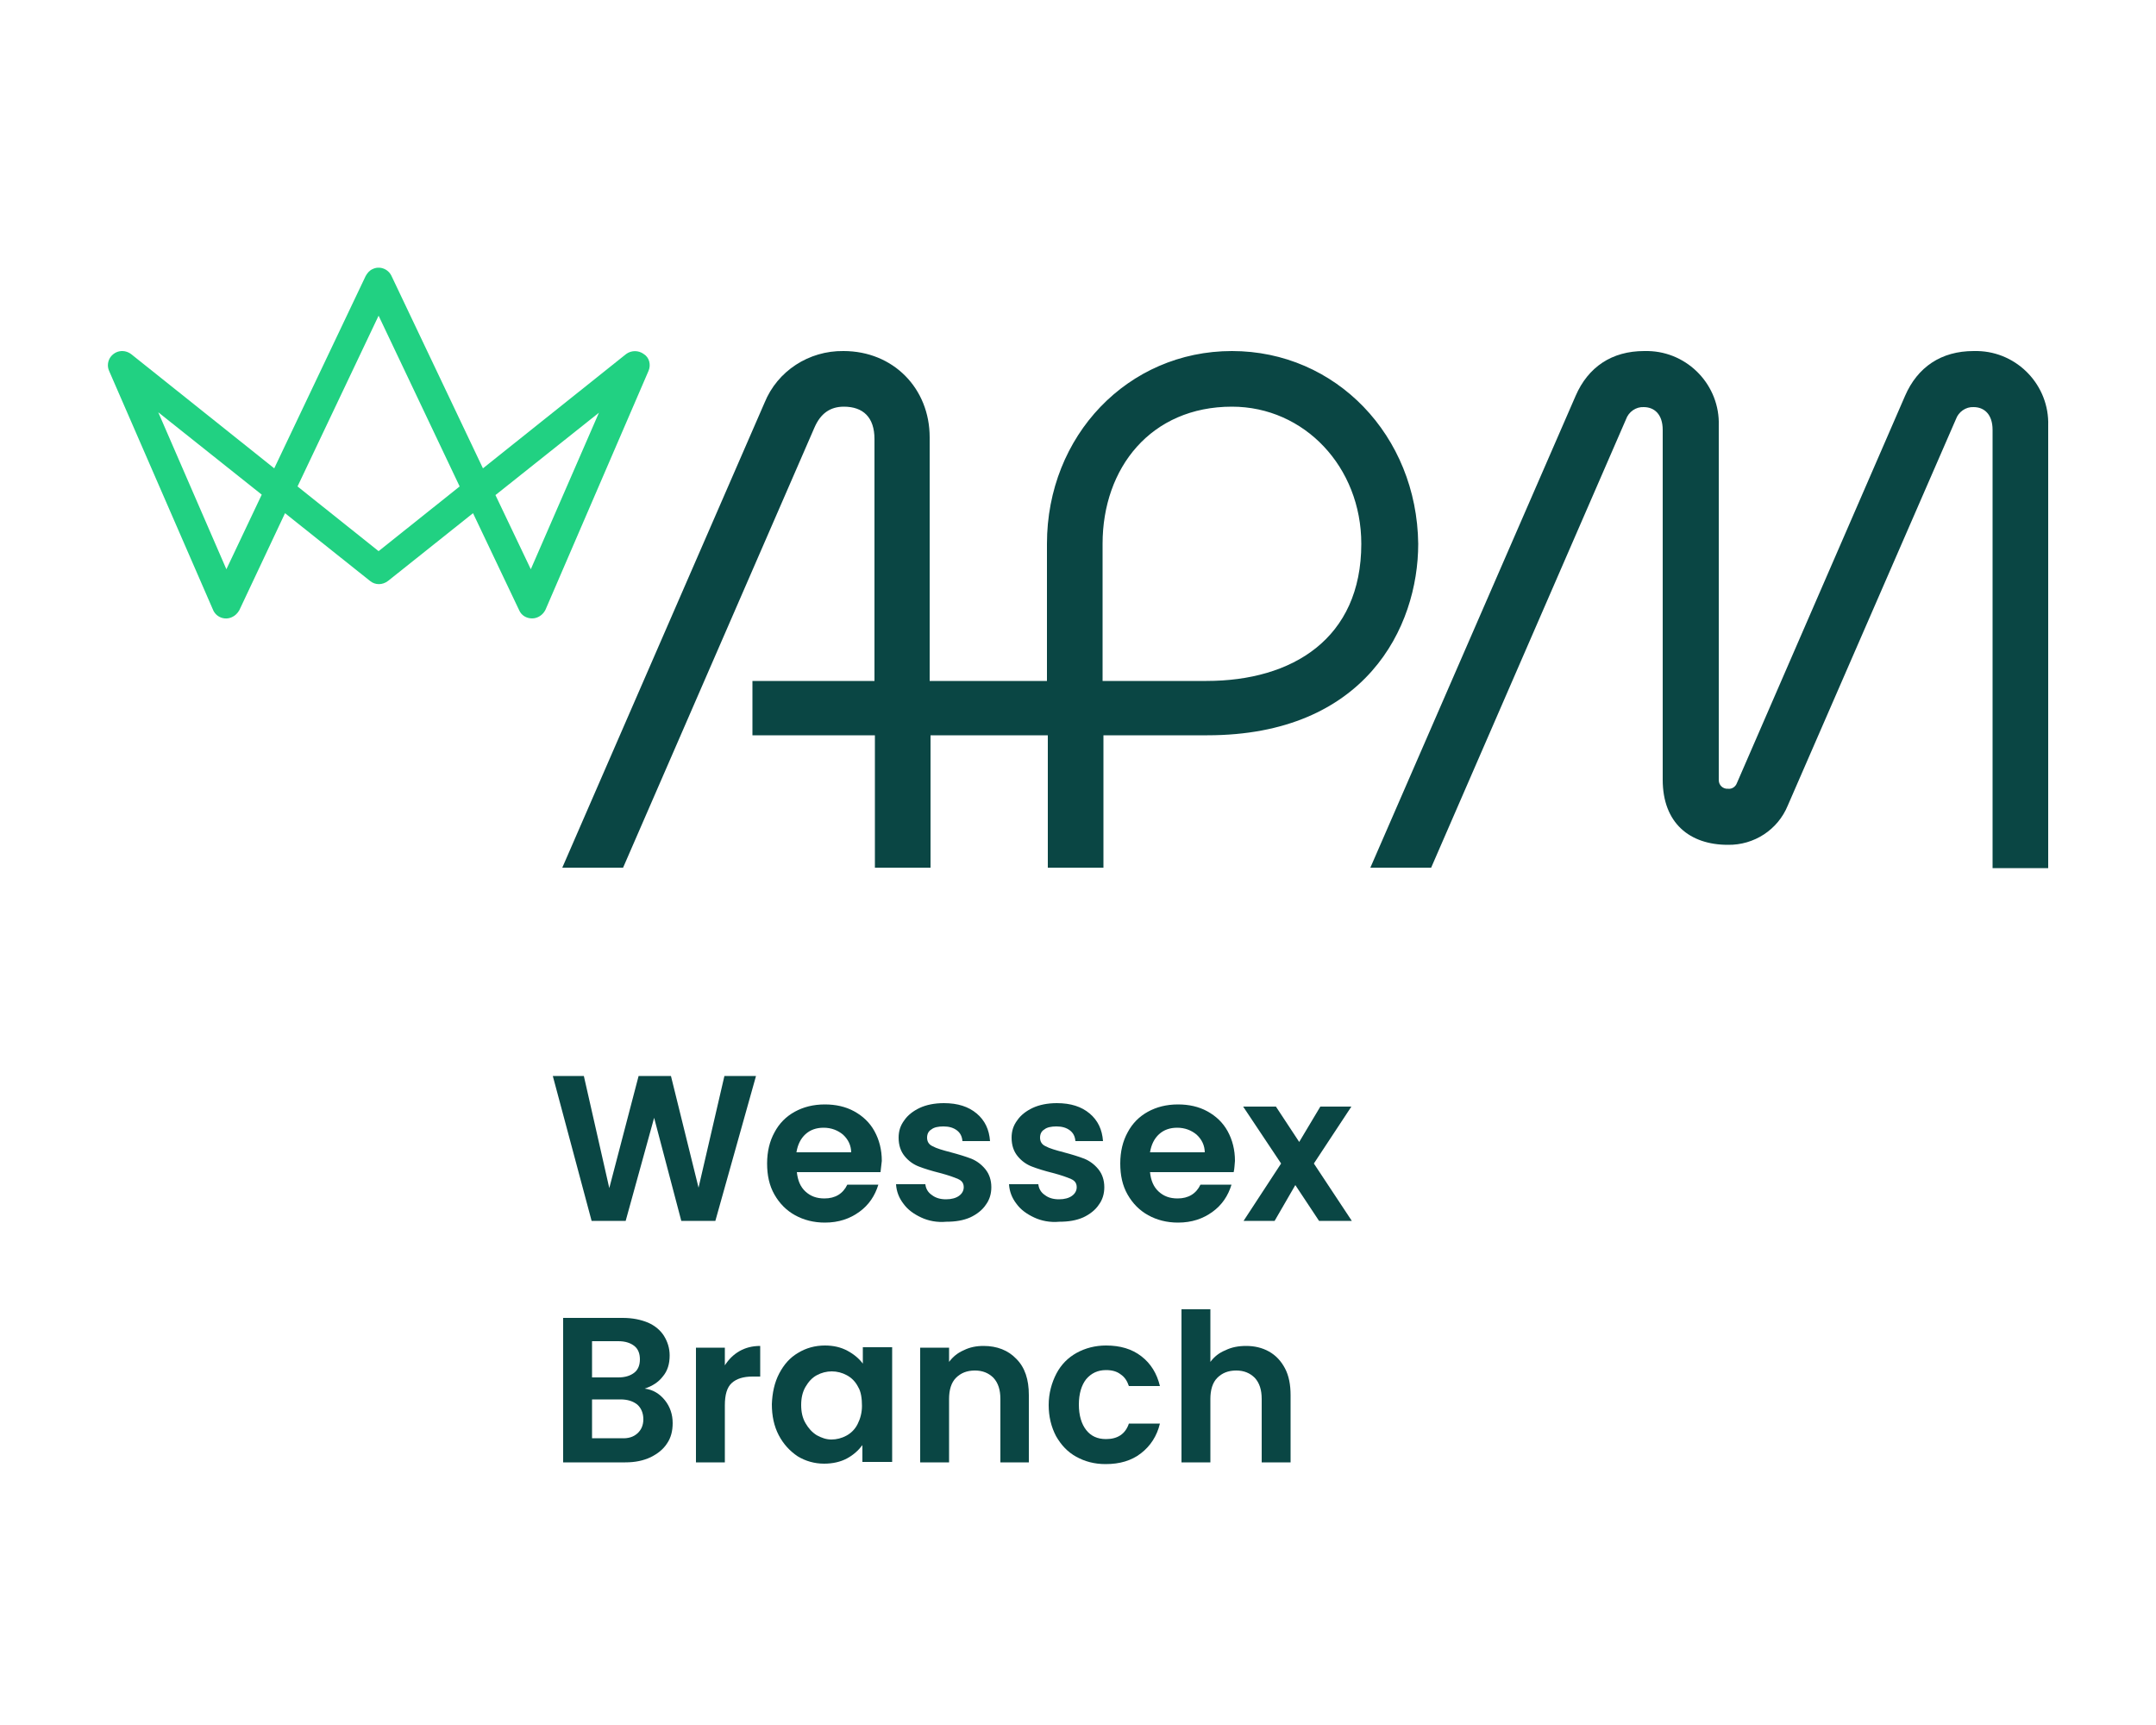
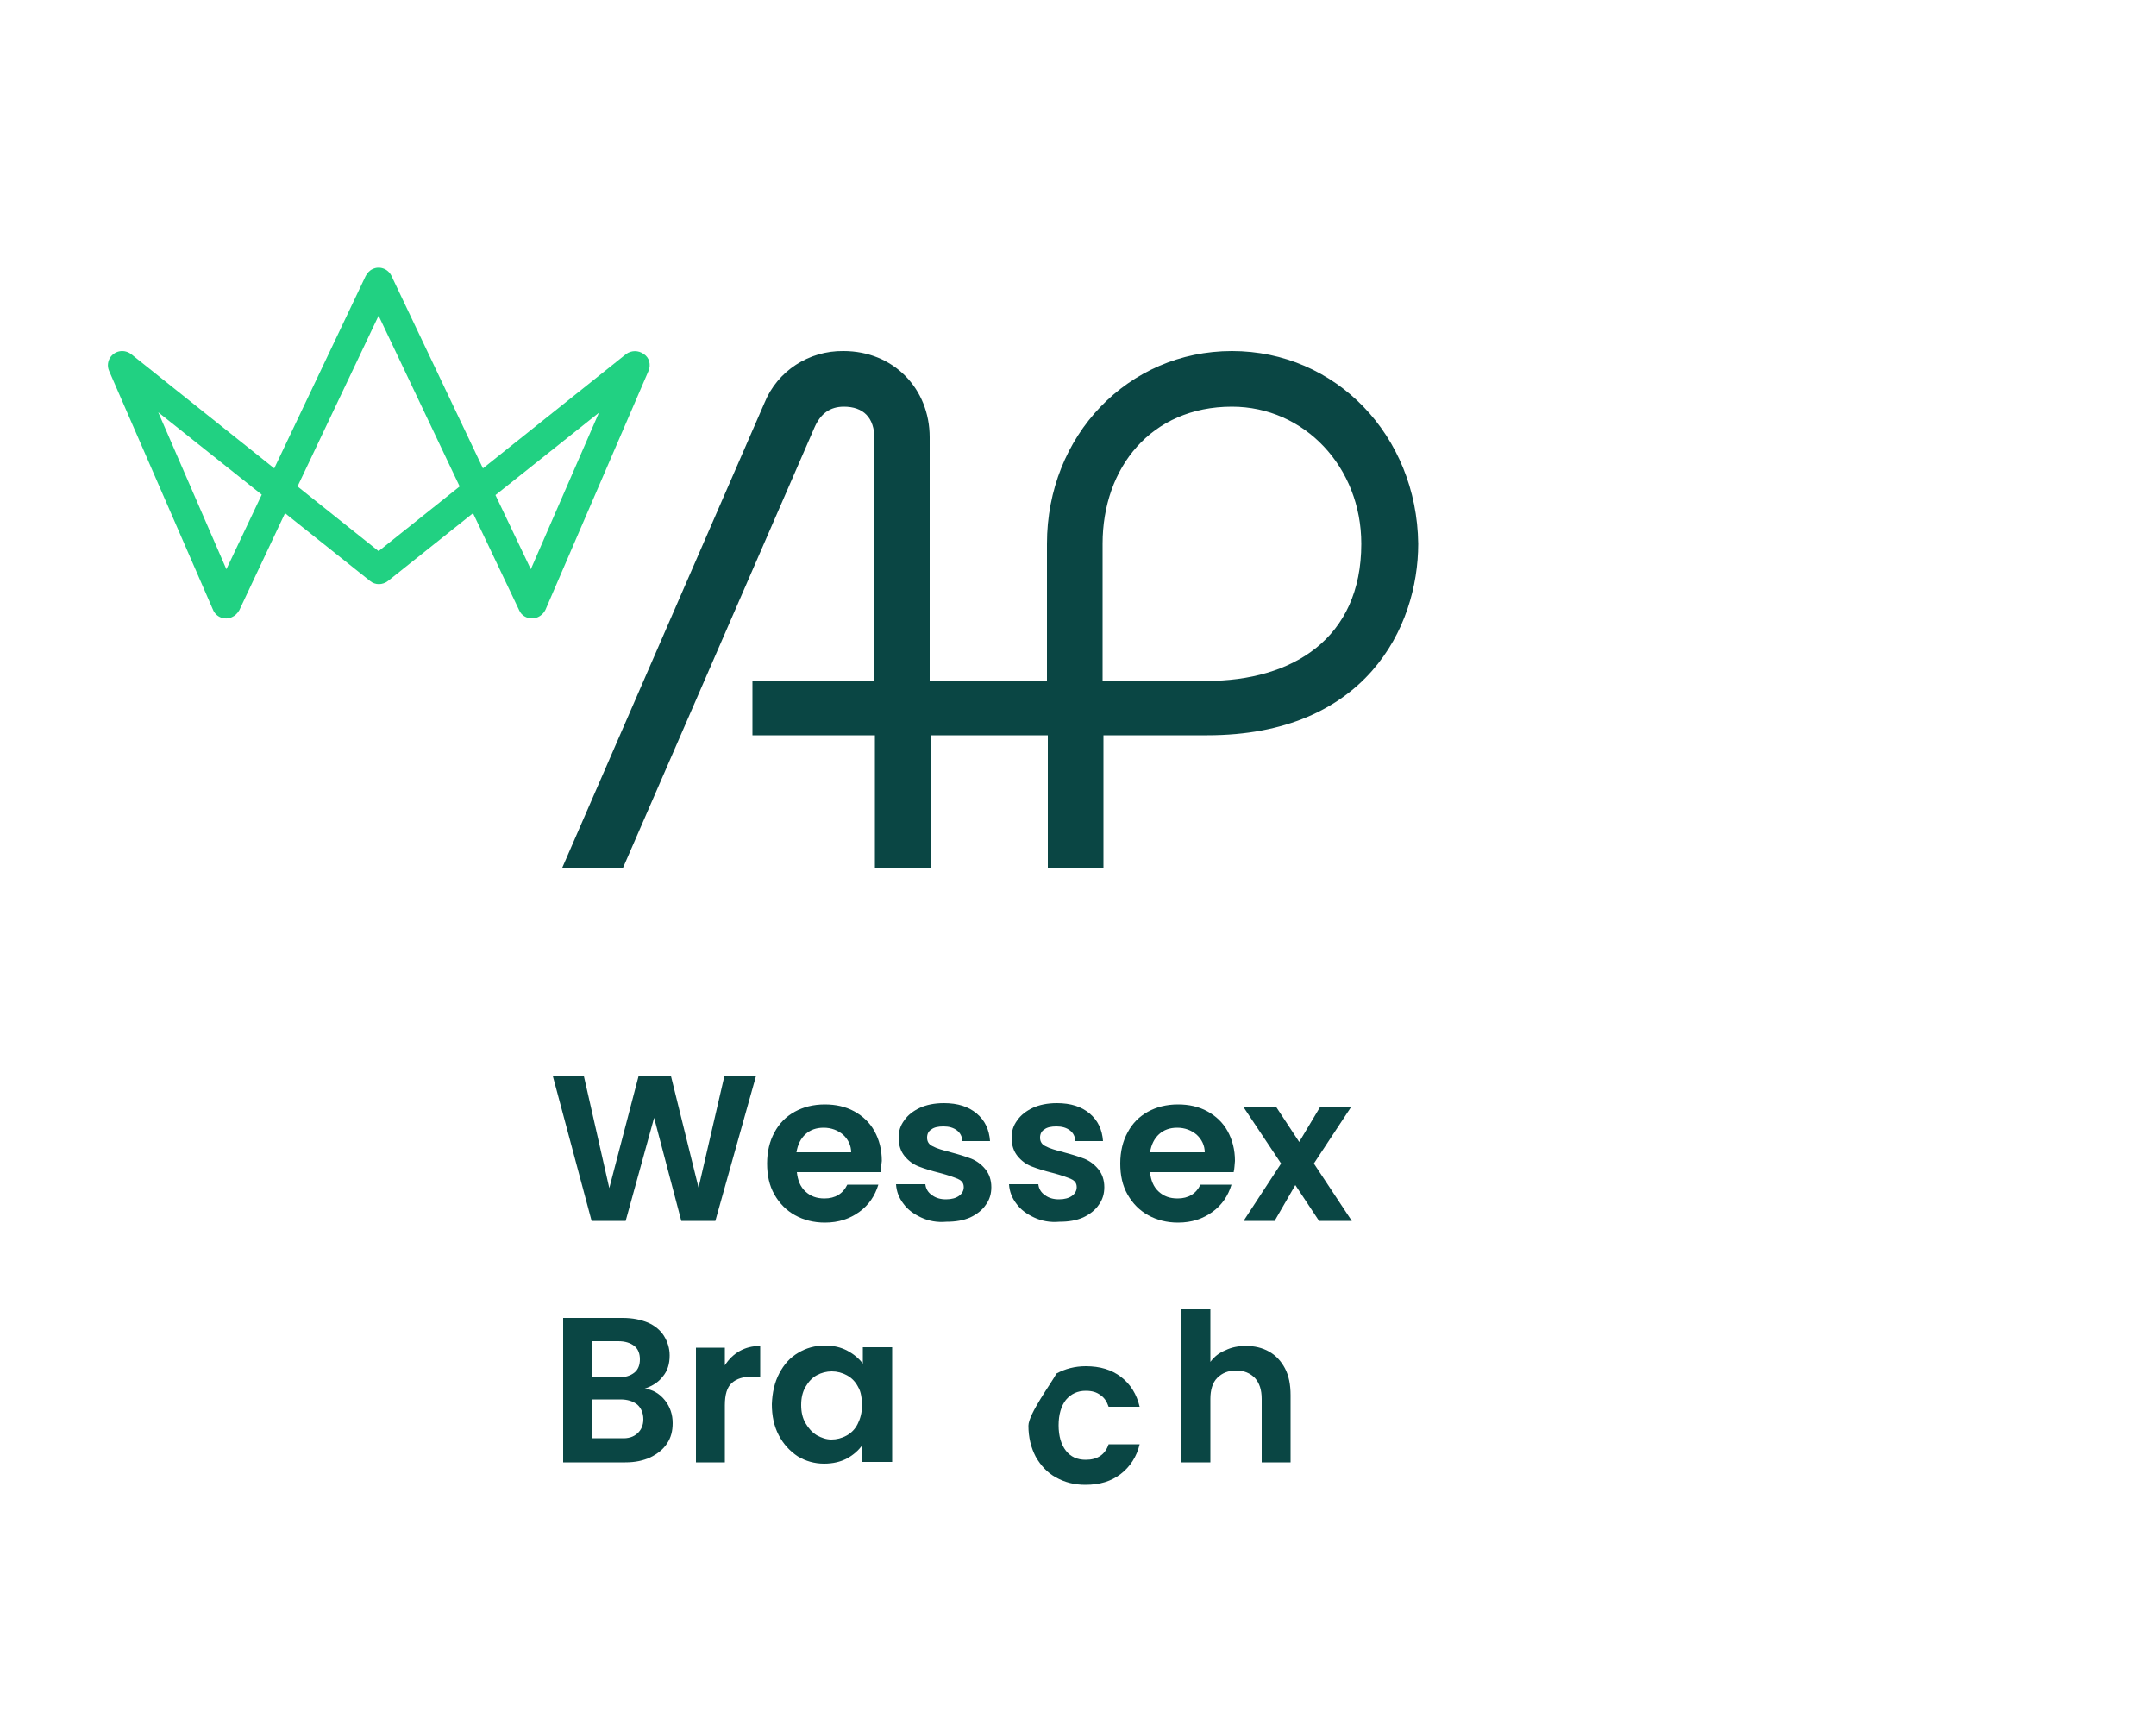
<svg xmlns="http://www.w3.org/2000/svg" version="1.1" id="Layer_1" x="0px" y="0px" viewBox="0 0 500 400" style="enable-background:new 0 0 500 400;" xml:space="preserve">
  <style type="text/css">
	.st0{enable-background:new    ;}
	.st1{fill:#0A4644;}
	.st2{fill:#21D182;}
</style>
  <g class="st0">
    <path class="st1" d="M175.3,249.6l-9.4,33.5H158l-6.3-23.9l-6.6,23.9l-7.9,0l-9-33.6h7.2l5.9,26l6.8-26h7.5l6.4,25.9l6-25.9H175.3z   " />
    <path class="st1" d="M204.2,271.8h-19.4c0.2,1.9,0.8,3.4,2,4.5s2.6,1.6,4.4,1.6c2.5,0,4.3-1.1,5.3-3.2h7.2   c-0.8,2.6-2.2,4.7-4.4,6.3c-2.2,1.6-4.8,2.5-8,2.5c-2.6,0-4.9-0.6-6.9-1.7c-2-1.1-3.6-2.7-4.8-4.8s-1.7-4.5-1.7-7.2   c0-2.8,0.6-5.2,1.7-7.2c1.1-2.1,2.7-3.7,4.7-4.8c2-1.1,4.3-1.7,7-1.7c2.5,0,4.8,0.5,6.8,1.6c2,1.1,3.6,2.6,4.7,4.6   c1.1,2,1.7,4.3,1.7,6.9C204.4,270.1,204.3,271,204.2,271.8z M197.4,267.3c0-1.7-0.7-3.1-1.9-4.2c-1.2-1-2.7-1.6-4.5-1.6   c-1.7,0-3.1,0.5-4.2,1.5s-1.8,2.4-2.1,4.2H197.4z" />
    <path class="st1" d="M213.6,282.3c-1.7-0.8-3.1-1.8-4.1-3.2c-1-1.3-1.6-2.8-1.7-4.5h6.8c0.1,1,0.6,1.9,1.5,2.5c0.9,0.7,2,1,3.3,1   c1.3,0,2.3-0.3,3-0.8c0.7-0.5,1.1-1.2,1.1-2c0-0.9-0.4-1.5-1.3-1.9c-0.9-0.4-2.3-0.9-4.2-1.4c-2-0.5-3.6-1-4.9-1.5   c-1.3-0.5-2.4-1.3-3.3-2.4c-0.9-1.1-1.4-2.5-1.4-4.3c0-1.5,0.4-2.8,1.3-4c0.8-1.2,2.1-2.2,3.6-2.9s3.4-1.1,5.6-1.1   c3.2,0,5.7,0.8,7.6,2.4c1.9,1.6,2.9,3.7,3.1,6.4h-6.4c-0.1-1.1-0.5-1.9-1.3-2.5s-1.8-0.9-3.1-0.9c-1.2,0-2.2,0.2-2.8,0.7   c-0.7,0.4-1,1.1-1,1.9c0,0.9,0.4,1.6,1.3,2c0.9,0.5,2.3,0.9,4.2,1.4c1.9,0.5,3.5,1,4.8,1.5c1.2,0.5,2.3,1.3,3.2,2.4   c0.9,1.1,1.4,2.5,1.4,4.2c0,1.5-0.4,2.9-1.3,4.1c-0.8,1.2-2.1,2.2-3.6,2.9c-1.6,0.7-3.4,1-5.5,1   C217.3,283.5,215.3,283.1,213.6,282.3z" />
    <path class="st1" d="M239.8,282.3c-1.7-0.8-3.1-1.8-4.1-3.2c-1-1.3-1.6-2.8-1.7-4.5h6.8c0.1,1,0.6,1.9,1.5,2.5c0.9,0.7,2,1,3.3,1   c1.3,0,2.3-0.3,3-0.8c0.7-0.5,1.1-1.2,1.1-2c0-0.9-0.4-1.5-1.3-1.9c-0.9-0.4-2.3-0.9-4.2-1.4c-2-0.5-3.6-1-4.9-1.5   c-1.3-0.5-2.4-1.3-3.3-2.4c-0.9-1.1-1.4-2.5-1.4-4.3c0-1.5,0.4-2.8,1.3-4c0.8-1.2,2.1-2.2,3.6-2.9s3.4-1.1,5.6-1.1   c3.2,0,5.7,0.8,7.6,2.4c1.9,1.6,2.9,3.7,3.1,6.4h-6.4c-0.1-1.1-0.5-1.9-1.3-2.5s-1.8-0.9-3.1-0.9c-1.2,0-2.2,0.2-2.8,0.7   c-0.7,0.4-1,1.1-1,1.9c0,0.9,0.4,1.6,1.3,2c0.9,0.5,2.3,0.9,4.2,1.4c1.9,0.5,3.5,1,4.8,1.5c1.2,0.5,2.3,1.3,3.2,2.4   c0.9,1.1,1.4,2.5,1.4,4.2c0,1.5-0.4,2.9-1.3,4.1c-0.8,1.2-2.1,2.2-3.6,2.9c-1.6,0.7-3.4,1-5.5,1   C243.5,283.5,241.5,283.1,239.8,282.3z" />
    <path class="st1" d="M286.1,271.8h-19.4c0.2,1.9,0.8,3.4,2,4.5s2.6,1.6,4.4,1.6c2.5,0,4.3-1.1,5.3-3.2h7.2   c-0.8,2.6-2.2,4.7-4.4,6.3c-2.2,1.6-4.8,2.5-8,2.5c-2.6,0-4.9-0.6-6.9-1.7c-2-1.1-3.6-2.7-4.8-4.8s-1.7-4.5-1.7-7.2   c0-2.8,0.6-5.2,1.7-7.2c1.1-2.1,2.7-3.7,4.7-4.8c2-1.1,4.3-1.7,7-1.7c2.5,0,4.8,0.5,6.8,1.6c2,1.1,3.6,2.6,4.7,4.6   c1.1,2,1.7,4.3,1.7,6.9C286.3,270.1,286.3,271,286.1,271.8z M279.4,267.3c0-1.7-0.7-3.1-1.9-4.2c-1.2-1-2.7-1.6-4.5-1.6   c-1.7,0-3.1,0.5-4.2,1.5s-1.8,2.4-2.1,4.2H279.4z" />
    <path class="st1" d="M305.9,283.1l-5.5-8.3l-4.8,8.3h-7.2l8.7-13.3l-8.8-13.2h7.6l5.4,8.2l4.9-8.2h7.2l-8.7,13.2l8.8,13.3H305.9z" />
  </g>
  <g class="st0">
    <path class="st1" d="M154.2,324.7c1.2,1.5,1.8,3.3,1.8,5.3c0,1.8-0.4,3.4-1.3,4.7c-0.9,1.4-2.2,2.4-3.8,3.2   c-1.7,0.8-3.6,1.2-5.9,1.2h-14.4v-33.5h13.8c2.3,0,4.2,0.4,5.9,1.1c1.6,0.7,2.9,1.8,3.7,3.1c0.8,1.3,1.3,2.8,1.3,4.5   c0,2-0.5,3.6-1.6,4.9c-1,1.3-2.4,2.2-4.2,2.8C151.4,322.2,153,323.2,154.2,324.7z M137.3,319.4h6.1c1.6,0,2.8-0.4,3.7-1.1   c0.9-0.7,1.3-1.8,1.3-3.1c0-1.3-0.4-2.4-1.3-3.1s-2.1-1.1-3.7-1.1h-6.1V319.4z M147.8,332.4c0.9-0.8,1.4-1.9,1.4-3.3   c0-1.4-0.5-2.6-1.4-3.4c-1-0.8-2.3-1.2-3.9-1.2h-6.6v9h6.8C145.7,333.6,146.9,333.2,147.8,332.4z" />
    <path class="st1" d="M171.5,313.3c1.4-0.8,3-1.2,4.8-1.2v7.1h-1.8c-2.1,0-3.7,0.5-4.8,1.5c-1.1,1-1.6,2.7-1.6,5.2v13.2h-6.7v-26.6   h6.7v4.1C169,315.2,170.1,314.1,171.5,313.3z" />
    <path class="st1" d="M180.7,318.5c1.1-2.1,2.5-3.7,4.4-4.8c1.8-1.1,3.9-1.7,6.2-1.7c2,0,3.7,0.4,5.2,1.2c1.5,0.8,2.7,1.8,3.6,3   v-3.8h6.8v26.6H200v-3.9c-0.9,1.2-2.1,2.3-3.6,3.1c-1.5,0.8-3.3,1.2-5.3,1.2c-2.2,0-4.3-0.6-6.1-1.7c-1.8-1.2-3.3-2.8-4.4-4.9   c-1.1-2.1-1.6-4.5-1.6-7.2C179.1,323,179.6,320.6,180.7,318.5z M199,321.6c-0.6-1.2-1.5-2.1-2.6-2.7s-2.3-0.9-3.5-0.9   s-2.4,0.3-3.5,0.9c-1.1,0.6-1.9,1.5-2.6,2.7c-0.7,1.2-1,2.6-1,4.2s0.3,3,1,4.2c0.7,1.2,1.5,2.1,2.6,2.8c1.1,0.6,2.2,1,3.4,1   c1.2,0,2.4-0.3,3.5-0.9s2-1.5,2.6-2.7c0.6-1.2,1-2.6,1-4.2S199.7,322.7,199,321.6z" />
-     <path class="st1" d="M235.7,315.1c2,2,2.9,4.8,2.9,8.4v15.6H232v-14.7c0-2.1-0.5-3.7-1.6-4.9c-1.1-1.1-2.5-1.7-4.3-1.7   c-1.9,0-3.3,0.6-4.4,1.7c-1.1,1.1-1.6,2.8-1.6,4.9v14.7h-6.7v-26.6h6.7v3.3c0.9-1.2,2-2.1,3.4-2.7c1.4-0.7,2.9-1,4.6-1   C231.2,312.1,233.8,313.1,235.7,315.1z" />
-     <path class="st1" d="M245,318.5c1.1-2.1,2.7-3.7,4.7-4.8c2-1.1,4.3-1.7,6.8-1.7c3.3,0,6,0.8,8.2,2.5s3.6,4,4.3,6.9h-7.2   c-0.4-1.2-1-2.1-1.9-2.7c-0.9-0.7-2-1-3.4-1c-1.9,0-3.4,0.7-4.6,2.1c-1.1,1.4-1.7,3.4-1.7,5.9c0,2.5,0.6,4.5,1.7,5.9   s2.6,2.1,4.6,2.1c2.7,0,4.5-1.2,5.3-3.6h7.2c-0.7,2.9-2.2,5.2-4.4,6.9c-2.2,1.7-4.9,2.5-8.2,2.5c-2.6,0-4.8-0.6-6.8-1.7   c-2-1.1-3.5-2.7-4.7-4.8c-1.1-2.1-1.7-4.5-1.7-7.2S243.9,320.6,245,318.5z" />
+     <path class="st1" d="M245,318.5c2-1.1,4.3-1.7,6.8-1.7c3.3,0,6,0.8,8.2,2.5s3.6,4,4.3,6.9h-7.2   c-0.4-1.2-1-2.1-1.9-2.7c-0.9-0.7-2-1-3.4-1c-1.9,0-3.4,0.7-4.6,2.1c-1.1,1.4-1.7,3.4-1.7,5.9c0,2.5,0.6,4.5,1.7,5.9   s2.6,2.1,4.6,2.1c2.7,0,4.5-1.2,5.3-3.6h7.2c-0.7,2.9-2.2,5.2-4.4,6.9c-2.2,1.7-4.9,2.5-8.2,2.5c-2.6,0-4.8-0.6-6.8-1.7   c-2-1.1-3.5-2.7-4.7-4.8c-1.1-2.1-1.7-4.5-1.7-7.2S243.9,320.6,245,318.5z" />
    <path class="st1" d="M294.3,313.4c1.6,0.9,2.8,2.2,3.7,3.9s1.3,3.8,1.3,6.2v15.6h-6.7v-14.7c0-2.1-0.5-3.7-1.6-4.9   c-1.1-1.1-2.5-1.7-4.3-1.7c-1.9,0-3.3,0.6-4.4,1.7c-1.1,1.1-1.6,2.8-1.6,4.9v14.7H274v-35.5h6.7v12.2c0.9-1.2,2-2.1,3.5-2.7   c1.4-0.7,3-1,4.8-1C290.9,312.1,292.7,312.5,294.3,313.4z" />
  </g>
  <path class="st2" d="M149.3,82.1c-1.2-0.9-2.9-0.9-4.1,0L112,108.6L90.8,64c-0.8-1.7-2.8-2.4-4.4-1.6c-0.7,0.3-1.2,0.9-1.6,1.6  l-21.2,44.6L30.4,82.1c-1.5-1.1-3.5-0.9-4.7,0.6c-0.7,0.9-0.9,2.2-0.4,3.3l24.1,55.4c0.7,1.7,2.7,2.5,4.4,1.7  c0.7-0.3,1.3-0.9,1.7-1.6L66.1,119l19.7,15.7c1.2,1,2.9,1,4.2,0l19.7-15.7l10.7,22.5c0.5,1.2,1.7,1.9,3,1.9c1.3,0,2.5-0.8,3.1-2  L150.4,86C151,84.6,150.6,82.9,149.3,82.1 M52.5,132L36.7,95.6l24,19.1L52.5,132z M87.8,127.8l-18.8-15l18.8-39.6l18.8,39.6  L87.8,127.8z M123.1,132l-8.2-17.2l24-19.1L123.1,132z" />
  <path class="st1" d="M285.7,81.4c-24.1,0-42.9,19.6-42.9,44.7v31.8h-27.2v-56.5c0-11.3-8.4-20-20-20c-8-0.1-15.3,4.6-18.3,12  l-46.9,107.8h14.1l44.4-102.1c1.4-3.2,3.6-4.8,6.8-4.8c4.5,0,7.1,2.5,7.1,7.5v56.1h-28.3v12.6h28.4v30.7h12.9v-30.7h27.2v30.7h12.9  v-30.7h24.1c36.6,0,48.9-25,48.9-44.4C328.6,101,309.8,81.4,285.7,81.4 M279.8,157.9h-24.1v-31.8c0-17.6,11.2-31.8,30-31.8  c16.8,0,30,14,30,31.8C315.7,148.1,299.7,157.9,279.8,157.9" />
-   <path class="st1" d="M457.7,81.4c-7.5,0-13,3.7-15.9,10.4l-39,89.8c-0.3,0.8-1.1,1.4-2,1.3c-1.2,0.1-2.2-0.8-2.2-2V98.7  c0.3-9.3-7.1-17.1-16.4-17.3c0,0,0,0,0,0c-0.3,0-0.6,0-0.9,0c-7.5,0-13,3.7-15.9,10.4l-47.6,109.4h14.1l45.2-104  c0.6-1.7,2.3-2.9,4.1-2.8c2.4,0,4.4,1.6,4.4,5.3v81.1c0,10.1,6.3,15.1,15.1,15.1c6.1,0.1,11.6-3.5,13.9-9.1l39-89.6  c0.6-1.7,2.3-2.9,4.1-2.8c2.4,0,4.4,1.6,4.4,5.3v101.6H475V98.7c0.3-9.3-7.1-17.1-16.4-17.3c0,0,0,0,0,0  C458.3,81.4,458,81.4,457.7,81.4" />
</svg>